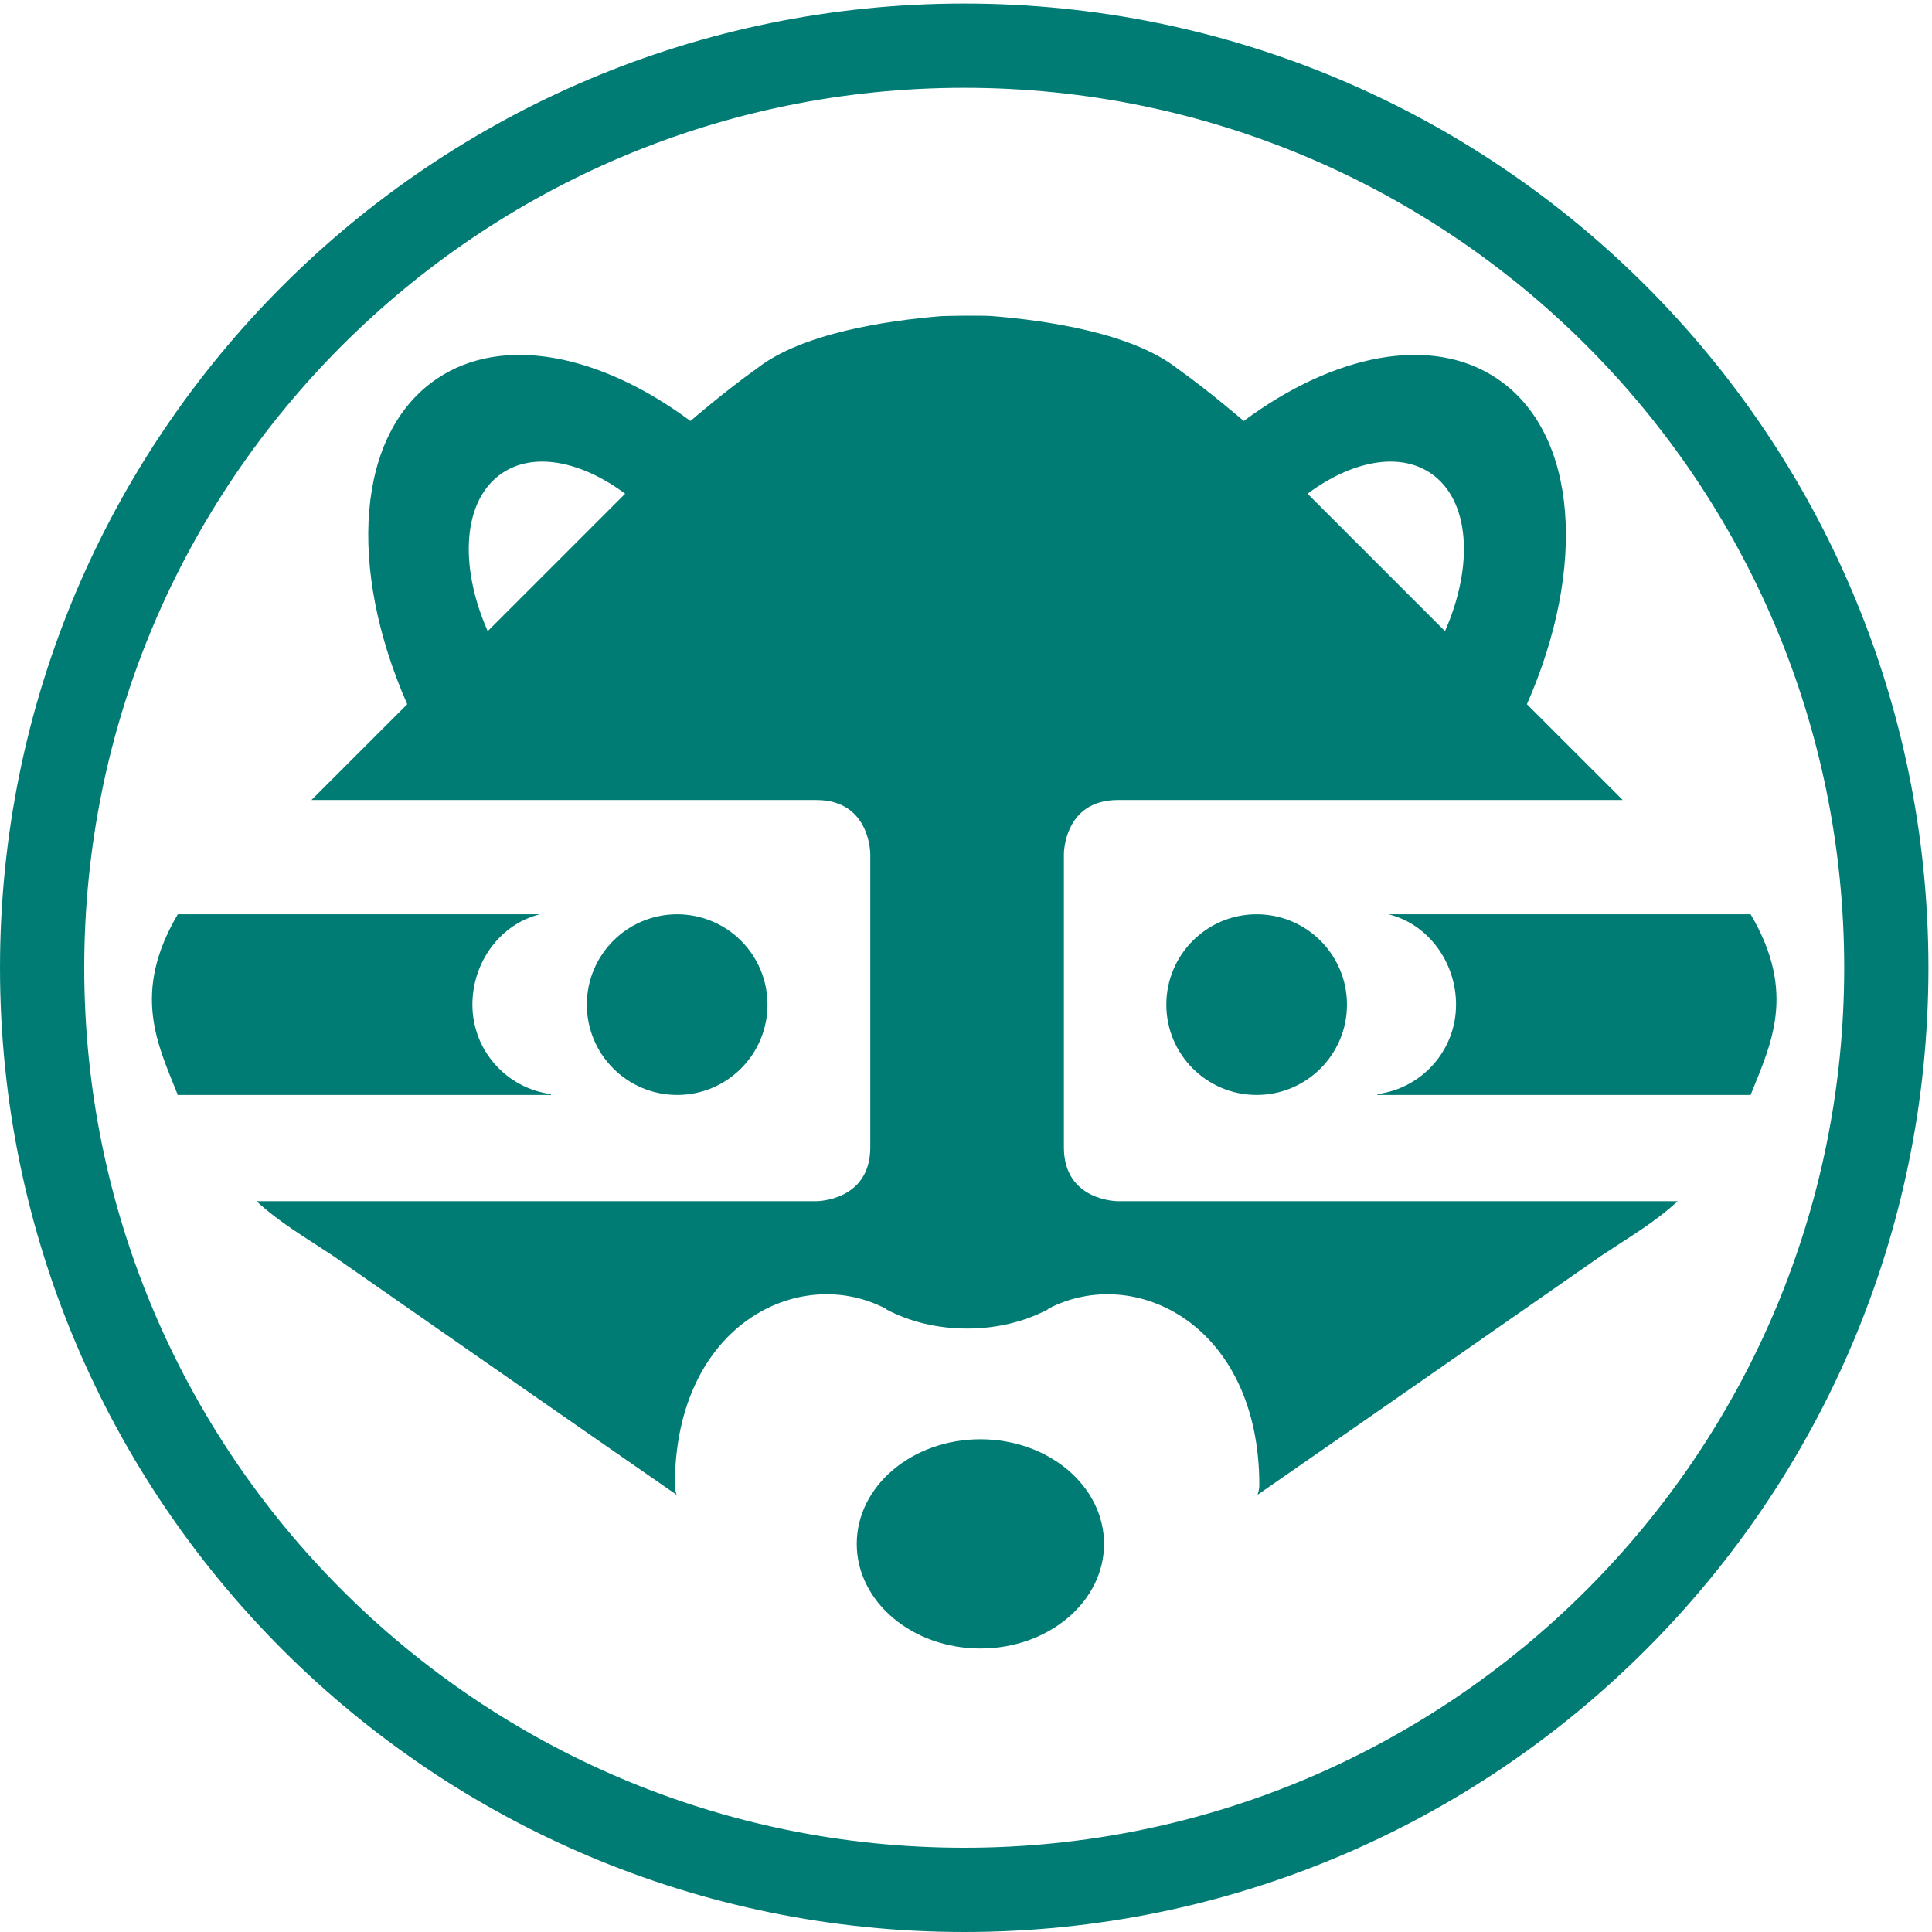
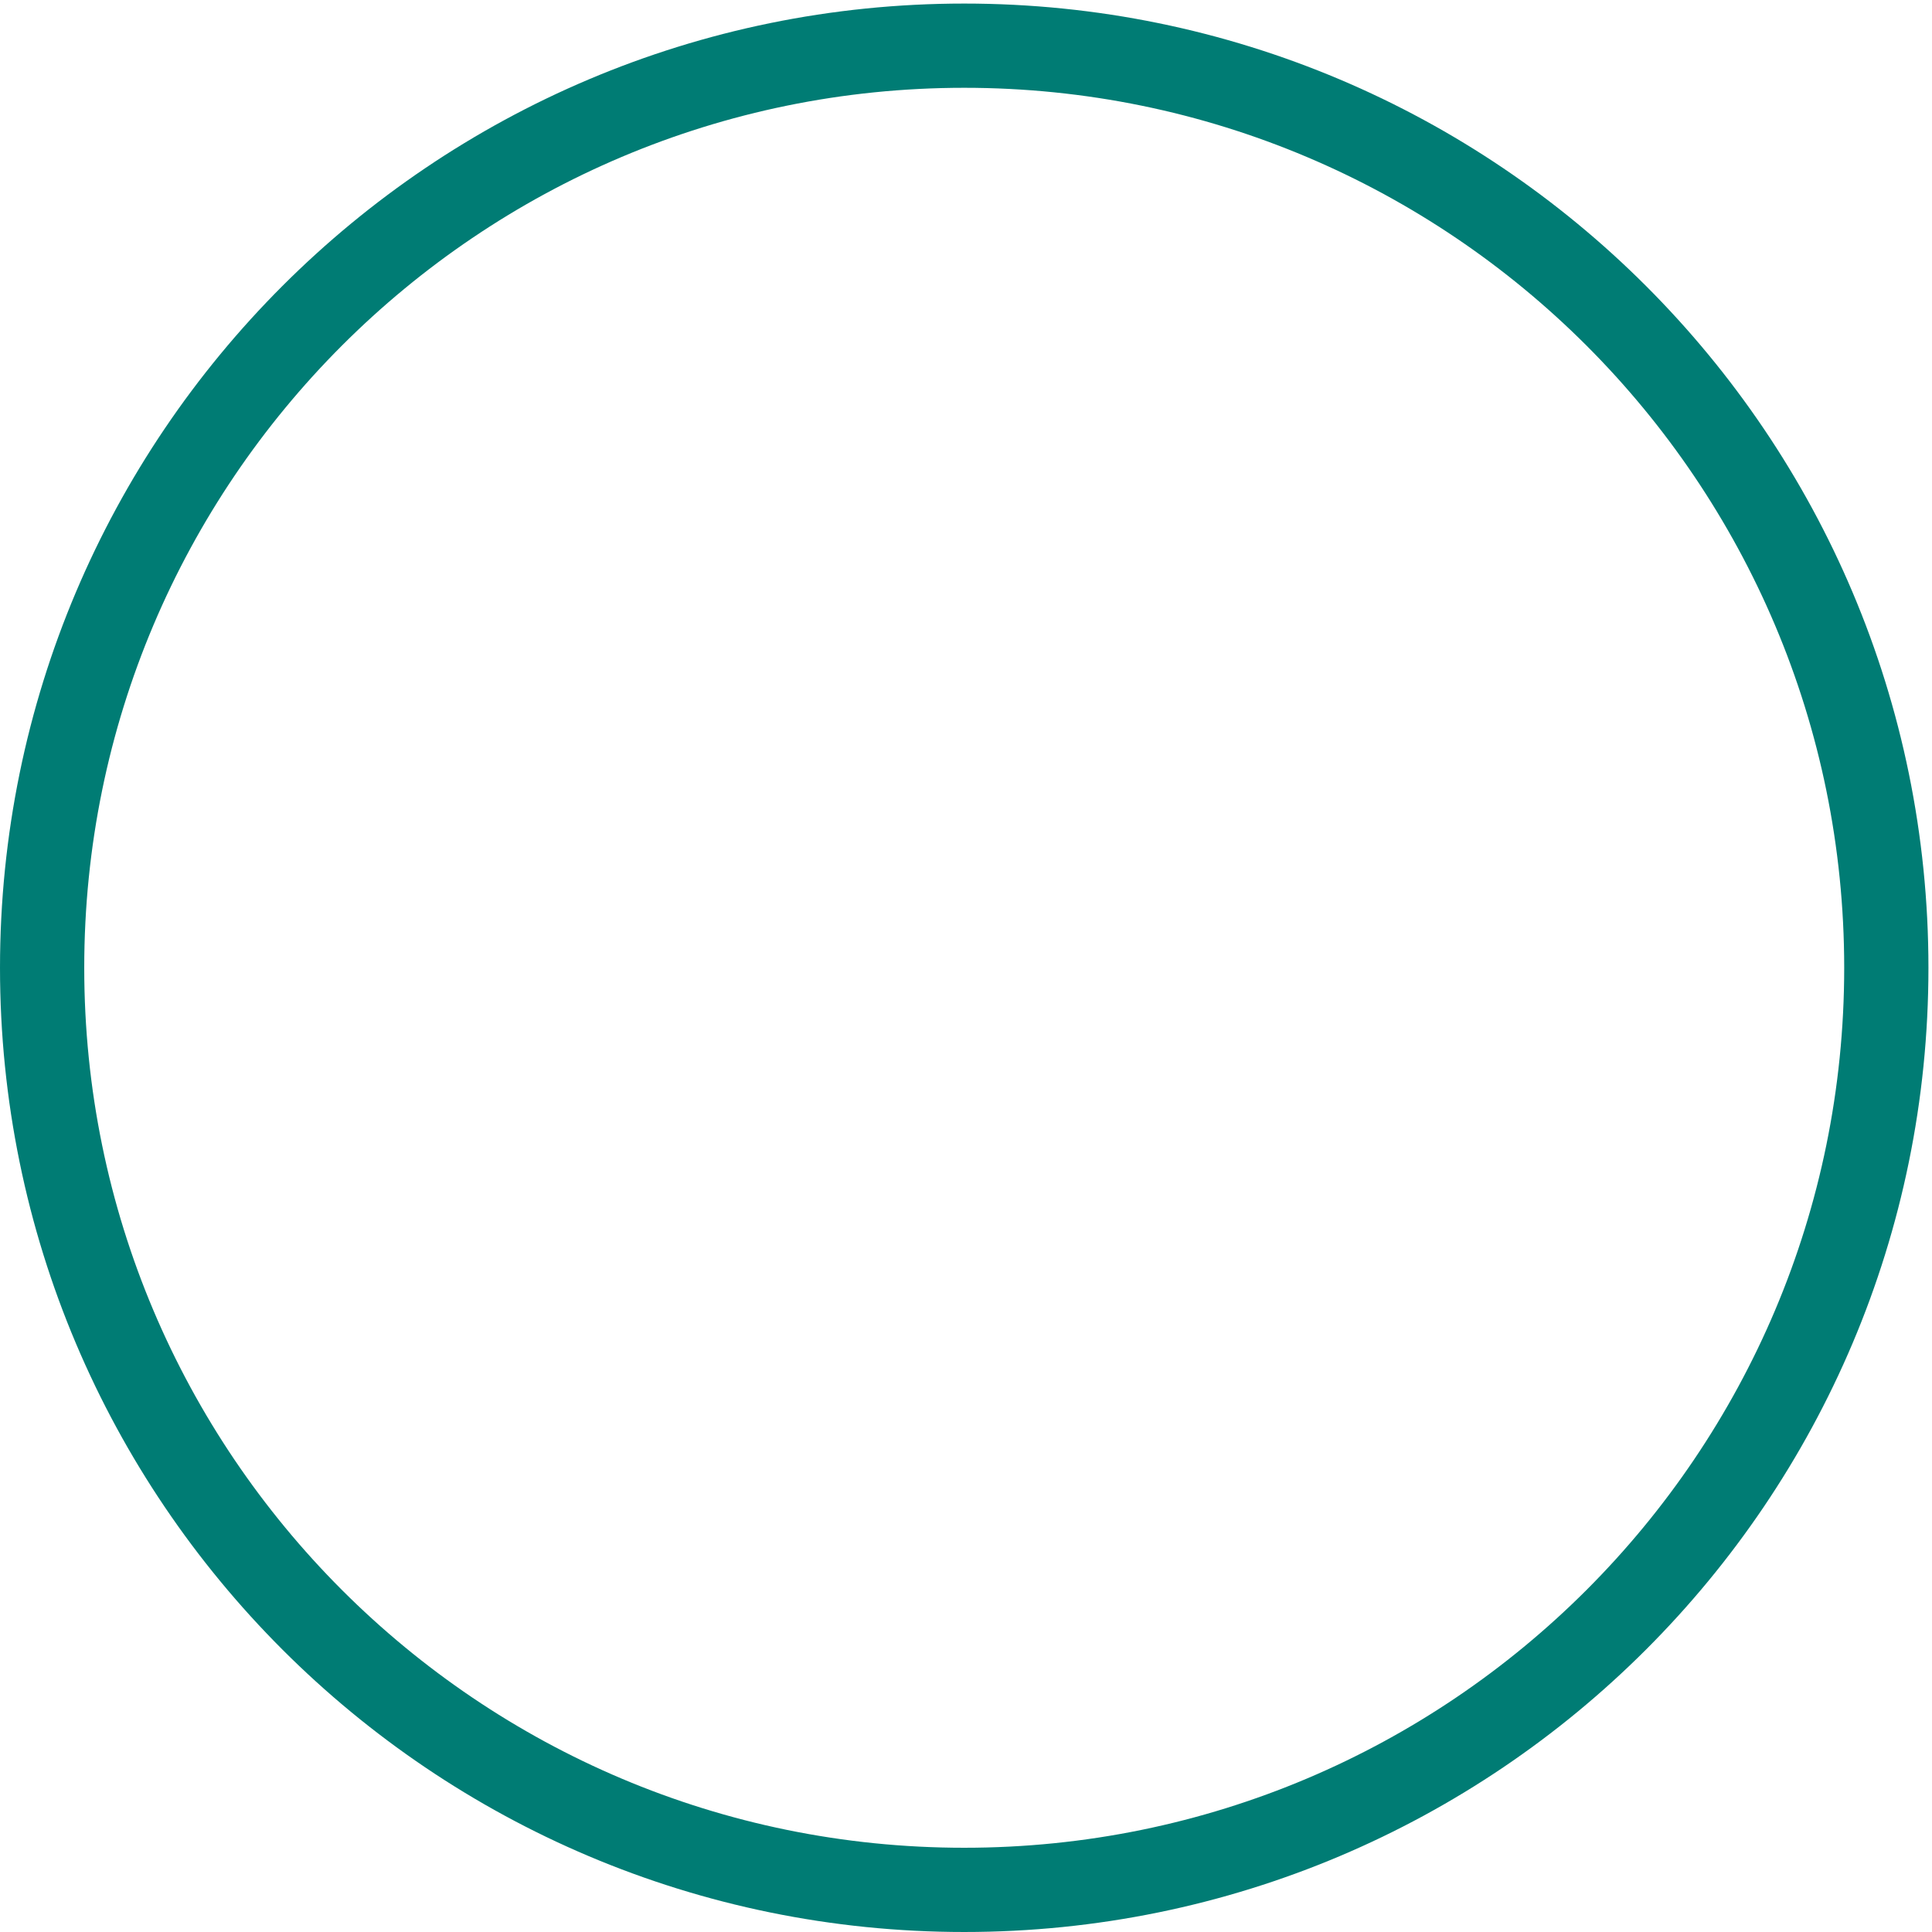
<svg xmlns="http://www.w3.org/2000/svg" width="227px" height="227px" viewBox="0 0 227 227" version="1.1">
  <title>LearnOscar_Racoon_Green</title>
  <desc>Created with Sketch.</desc>
  <defs />
  <g id="Page-1" stroke="none" stroke-width="1" fill="none" fill-rule="evenodd">
    <g id="LearnOscar_Racoon_Green" transform="translate(4, 5)">
      <path d="M109.291,217.051 C169.127,217.051 217.633,168.545 217.633,108.709 C217.633,48.873 169.127,0.367 109.291,0.367 C49.455,0.367 0.949,48.873 0.949,108.709 C0.949,168.545 49.455,217.051 109.291,217.051 Z" id="Stroke-1" stroke="#007C74" stroke-width="9.897" />
-       <path d="M201.689,102.424 L159.132,102.424 C163.783,103.55 167.078,108.039 167.078,113.037 C167.078,118.432 163.049,122.875 157.838,123.551 L157.838,123.65 L201.689,123.65 C204.004,117.811 207.184,111.734 201.689,102.424 Z M143.65,123.65 C149.512,123.65 154.264,118.898 154.264,113.037 C154.264,107.175 149.512,102.424 143.65,102.424 C137.789,102.424 133.038,107.175 133.038,113.037 C133.038,118.898 137.789,123.65 143.65,123.65 Z M75.564,102.424 C69.702,102.424 64.951,107.175 64.951,113.037 C64.951,118.898 69.702,123.65 75.564,123.65 C81.425,123.65 86.177,118.898 86.177,113.037 C86.177,107.175 81.425,102.424 75.564,102.424 Z M186.665,88.999 L175.406,77.742 C182.449,61.742 181.436,45.919 171.92,39.5 C164.156,34.264 152.708,36.623 142.132,44.467 C142.132,44.467 138.044,40.932 134.33,38.301 C129.036,34.139 119.061,32.668 112.634,32.144 C111.248,32.039 107.534,32.111 106.623,32.144 C100.197,32.668 90.219,34.138 84.925,38.301 C81.211,40.932 77.123,44.467 77.123,44.467 C66.547,36.623 55.099,34.264 47.335,39.5 C37.819,45.919 36.805,61.742 43.848,77.742 L32.59,88.999 L91.929,88.999 C98.254,88.999 98.254,95.325 98.254,95.325 L98.254,129.807 C98.254,136.133 91.929,136.133 91.929,136.133 L26.131,136.133 C28.932,138.691 31.524,140.16 35.146,142.563 C45.828,150.012 62.865,161.883 75.494,170.629 C75.37,170.236 75.291,169.859 75.291,169.508 C75.291,150.584 89.964,143.463 100.099,148.779 C100.093,148.789 100.087,148.811 100.081,148.82 C102.948,150.348 106.288,151.106 109.627,151.098 C112.966,151.106 116.307,150.348 119.174,148.82 C119.168,148.813 119.162,148.789 119.156,148.779 C129.291,143.463 143.964,150.584 143.964,169.508 C143.964,169.859 143.886,170.236 143.761,170.629 C156.39,161.883 173.427,150.012 184.109,142.563 C187.73,140.16 190.322,138.691 193.124,136.133 L127.326,136.133 C127.326,136.133 121.001,136.133 121.001,129.807 L121.001,95.325 C121.001,95.325 121.001,88.999 127.326,88.999 L186.665,88.999 Z M69.453,53.007 L53.301,69.159 C49.882,61.392 50.374,53.711 54.993,50.595 C58.762,48.053 64.319,49.199 69.453,53.007 Z M165.779,69.159 L149.628,53.007 C154.762,49.199 160.318,48.053 164.088,50.595 C168.707,53.711 169.199,61.392 165.779,69.159 Z M59.45,102.424 L16.891,102.424 C11.397,111.734 14.578,117.811 16.891,123.65 L60.744,123.65 L60.744,123.551 C55.533,122.875 51.504,118.432 51.504,113.037 C51.504,108.04 54.799,103.551 59.45,102.424 Z M96.663,176.398 C96.663,183.188 103.168,188.689 111.191,188.689 C119.215,188.689 125.719,183.188 125.719,176.398 C125.719,169.611 119.215,164.107 111.191,164.107 C103.168,164.107 96.663,169.611 96.663,176.398 Z" id="Fill-3" fill="#007C74" />
    </g>
  </g>
</svg>